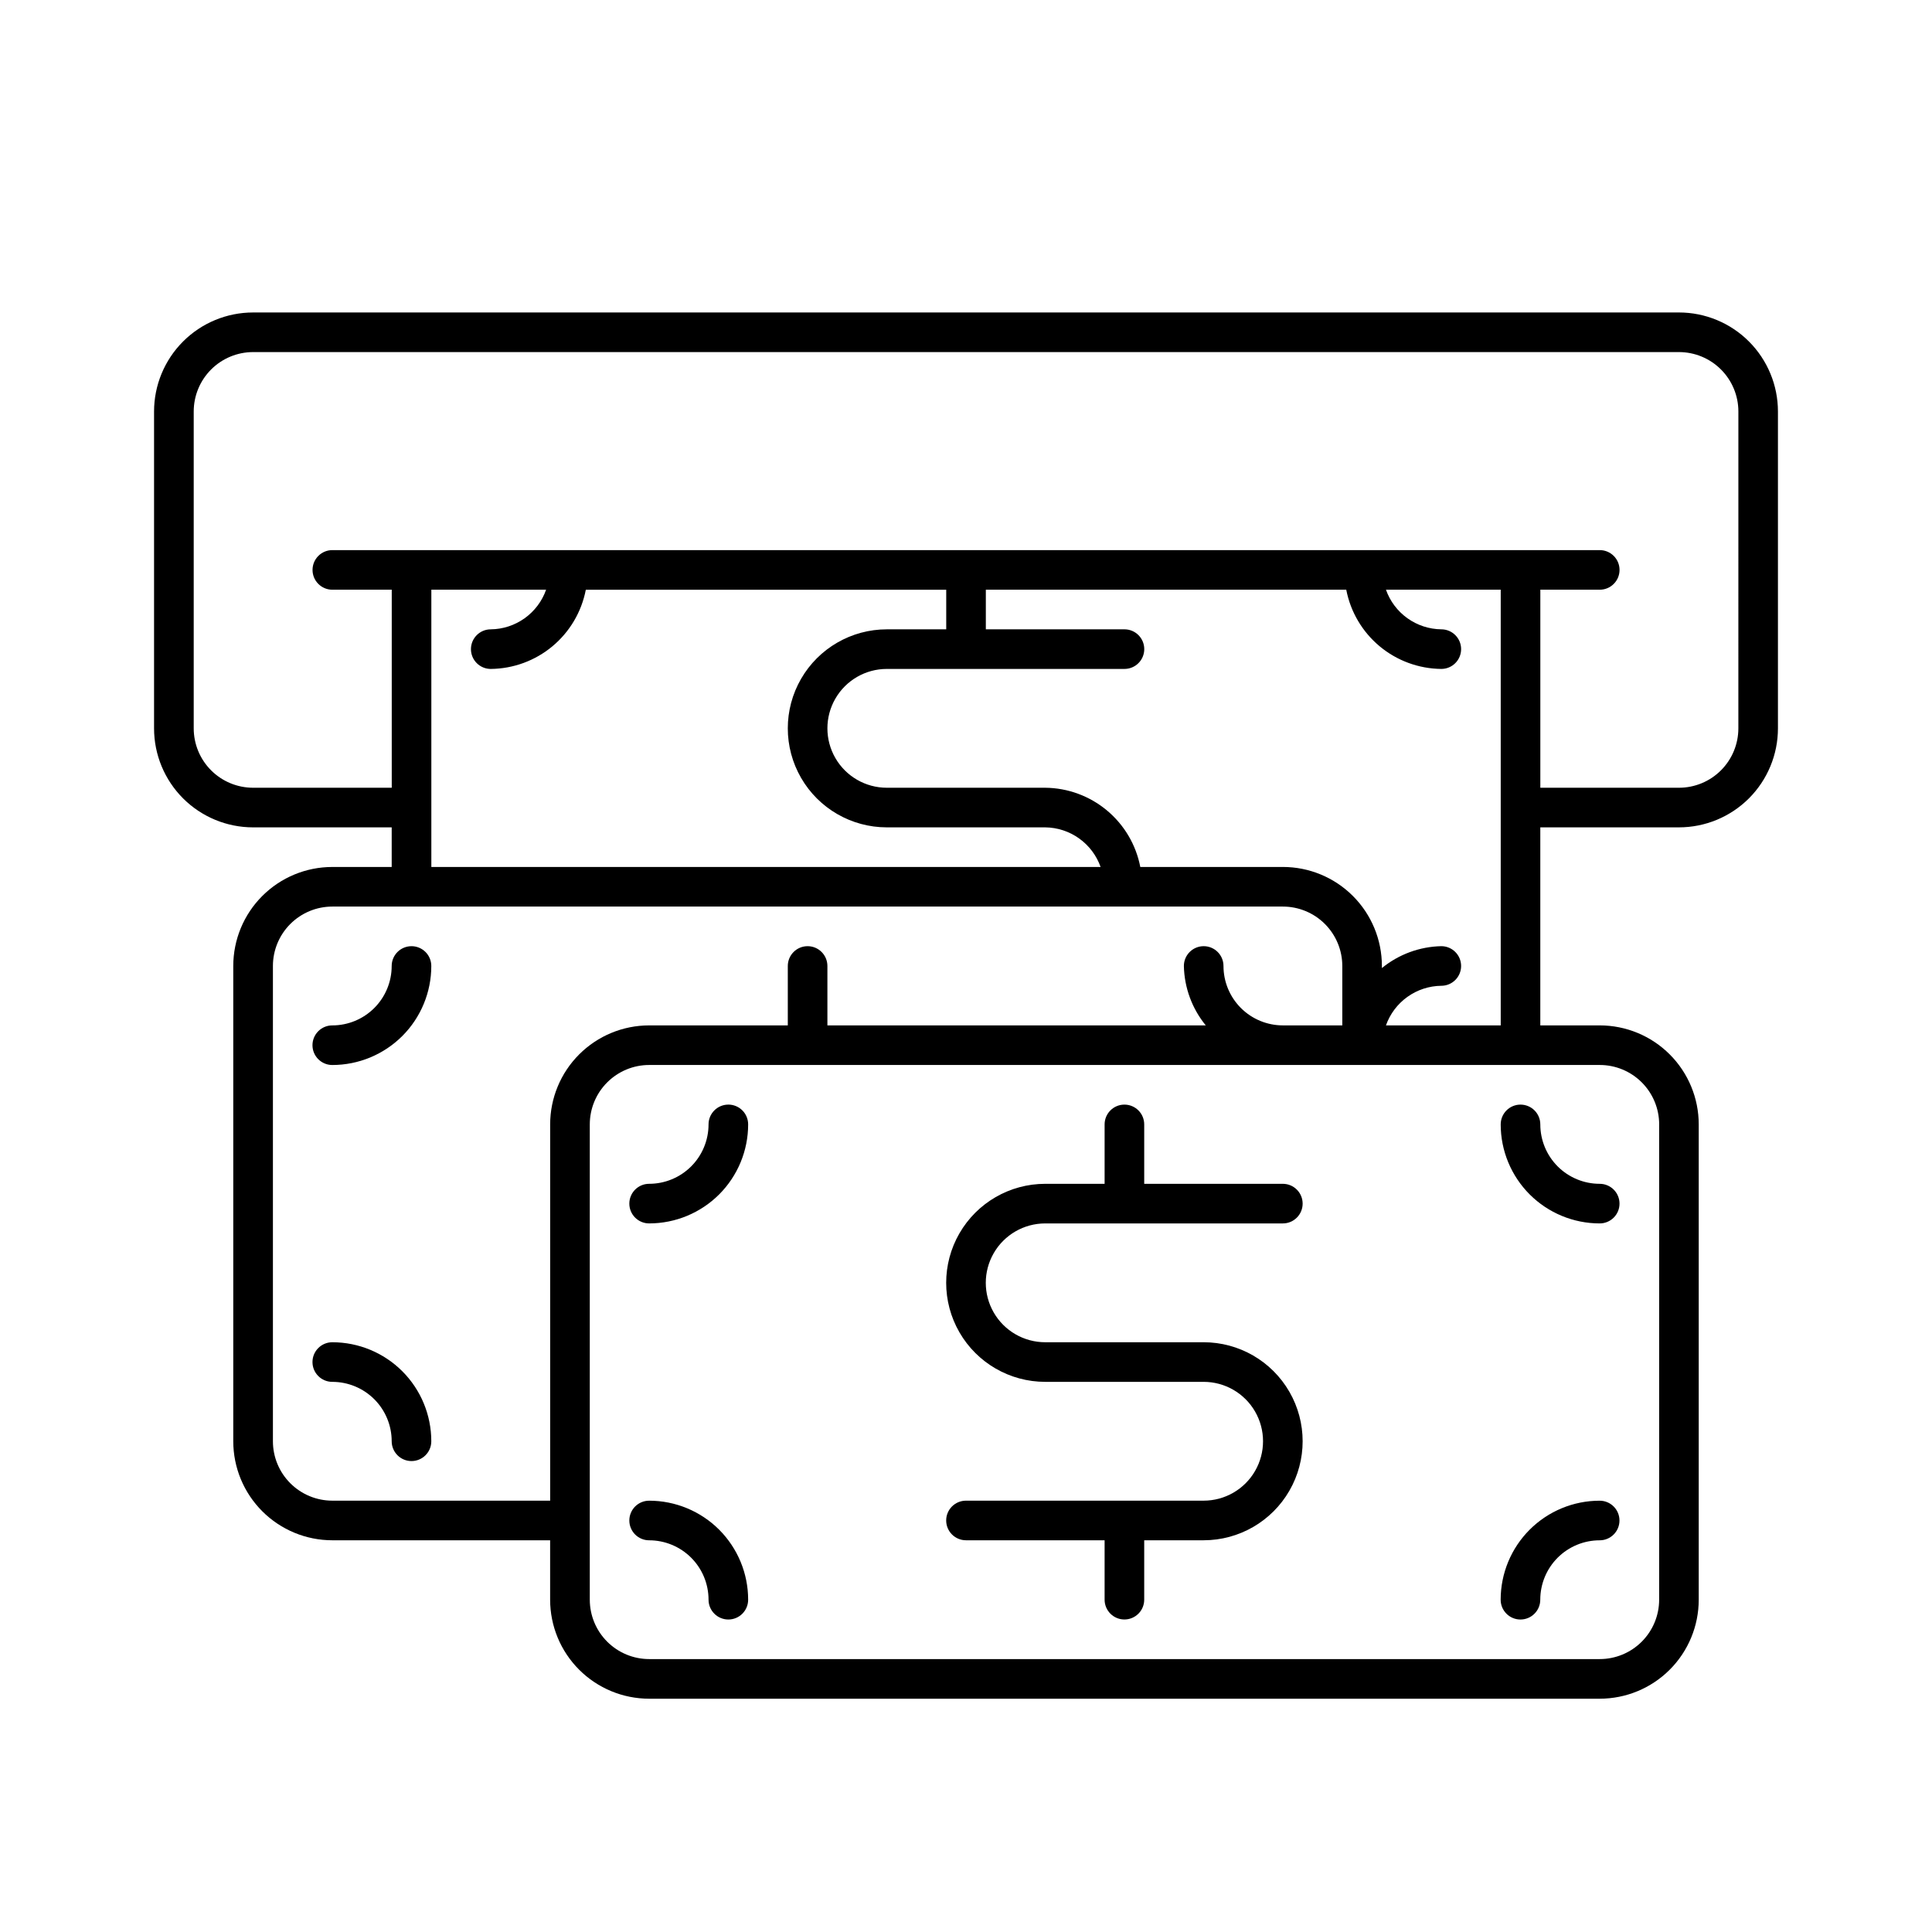
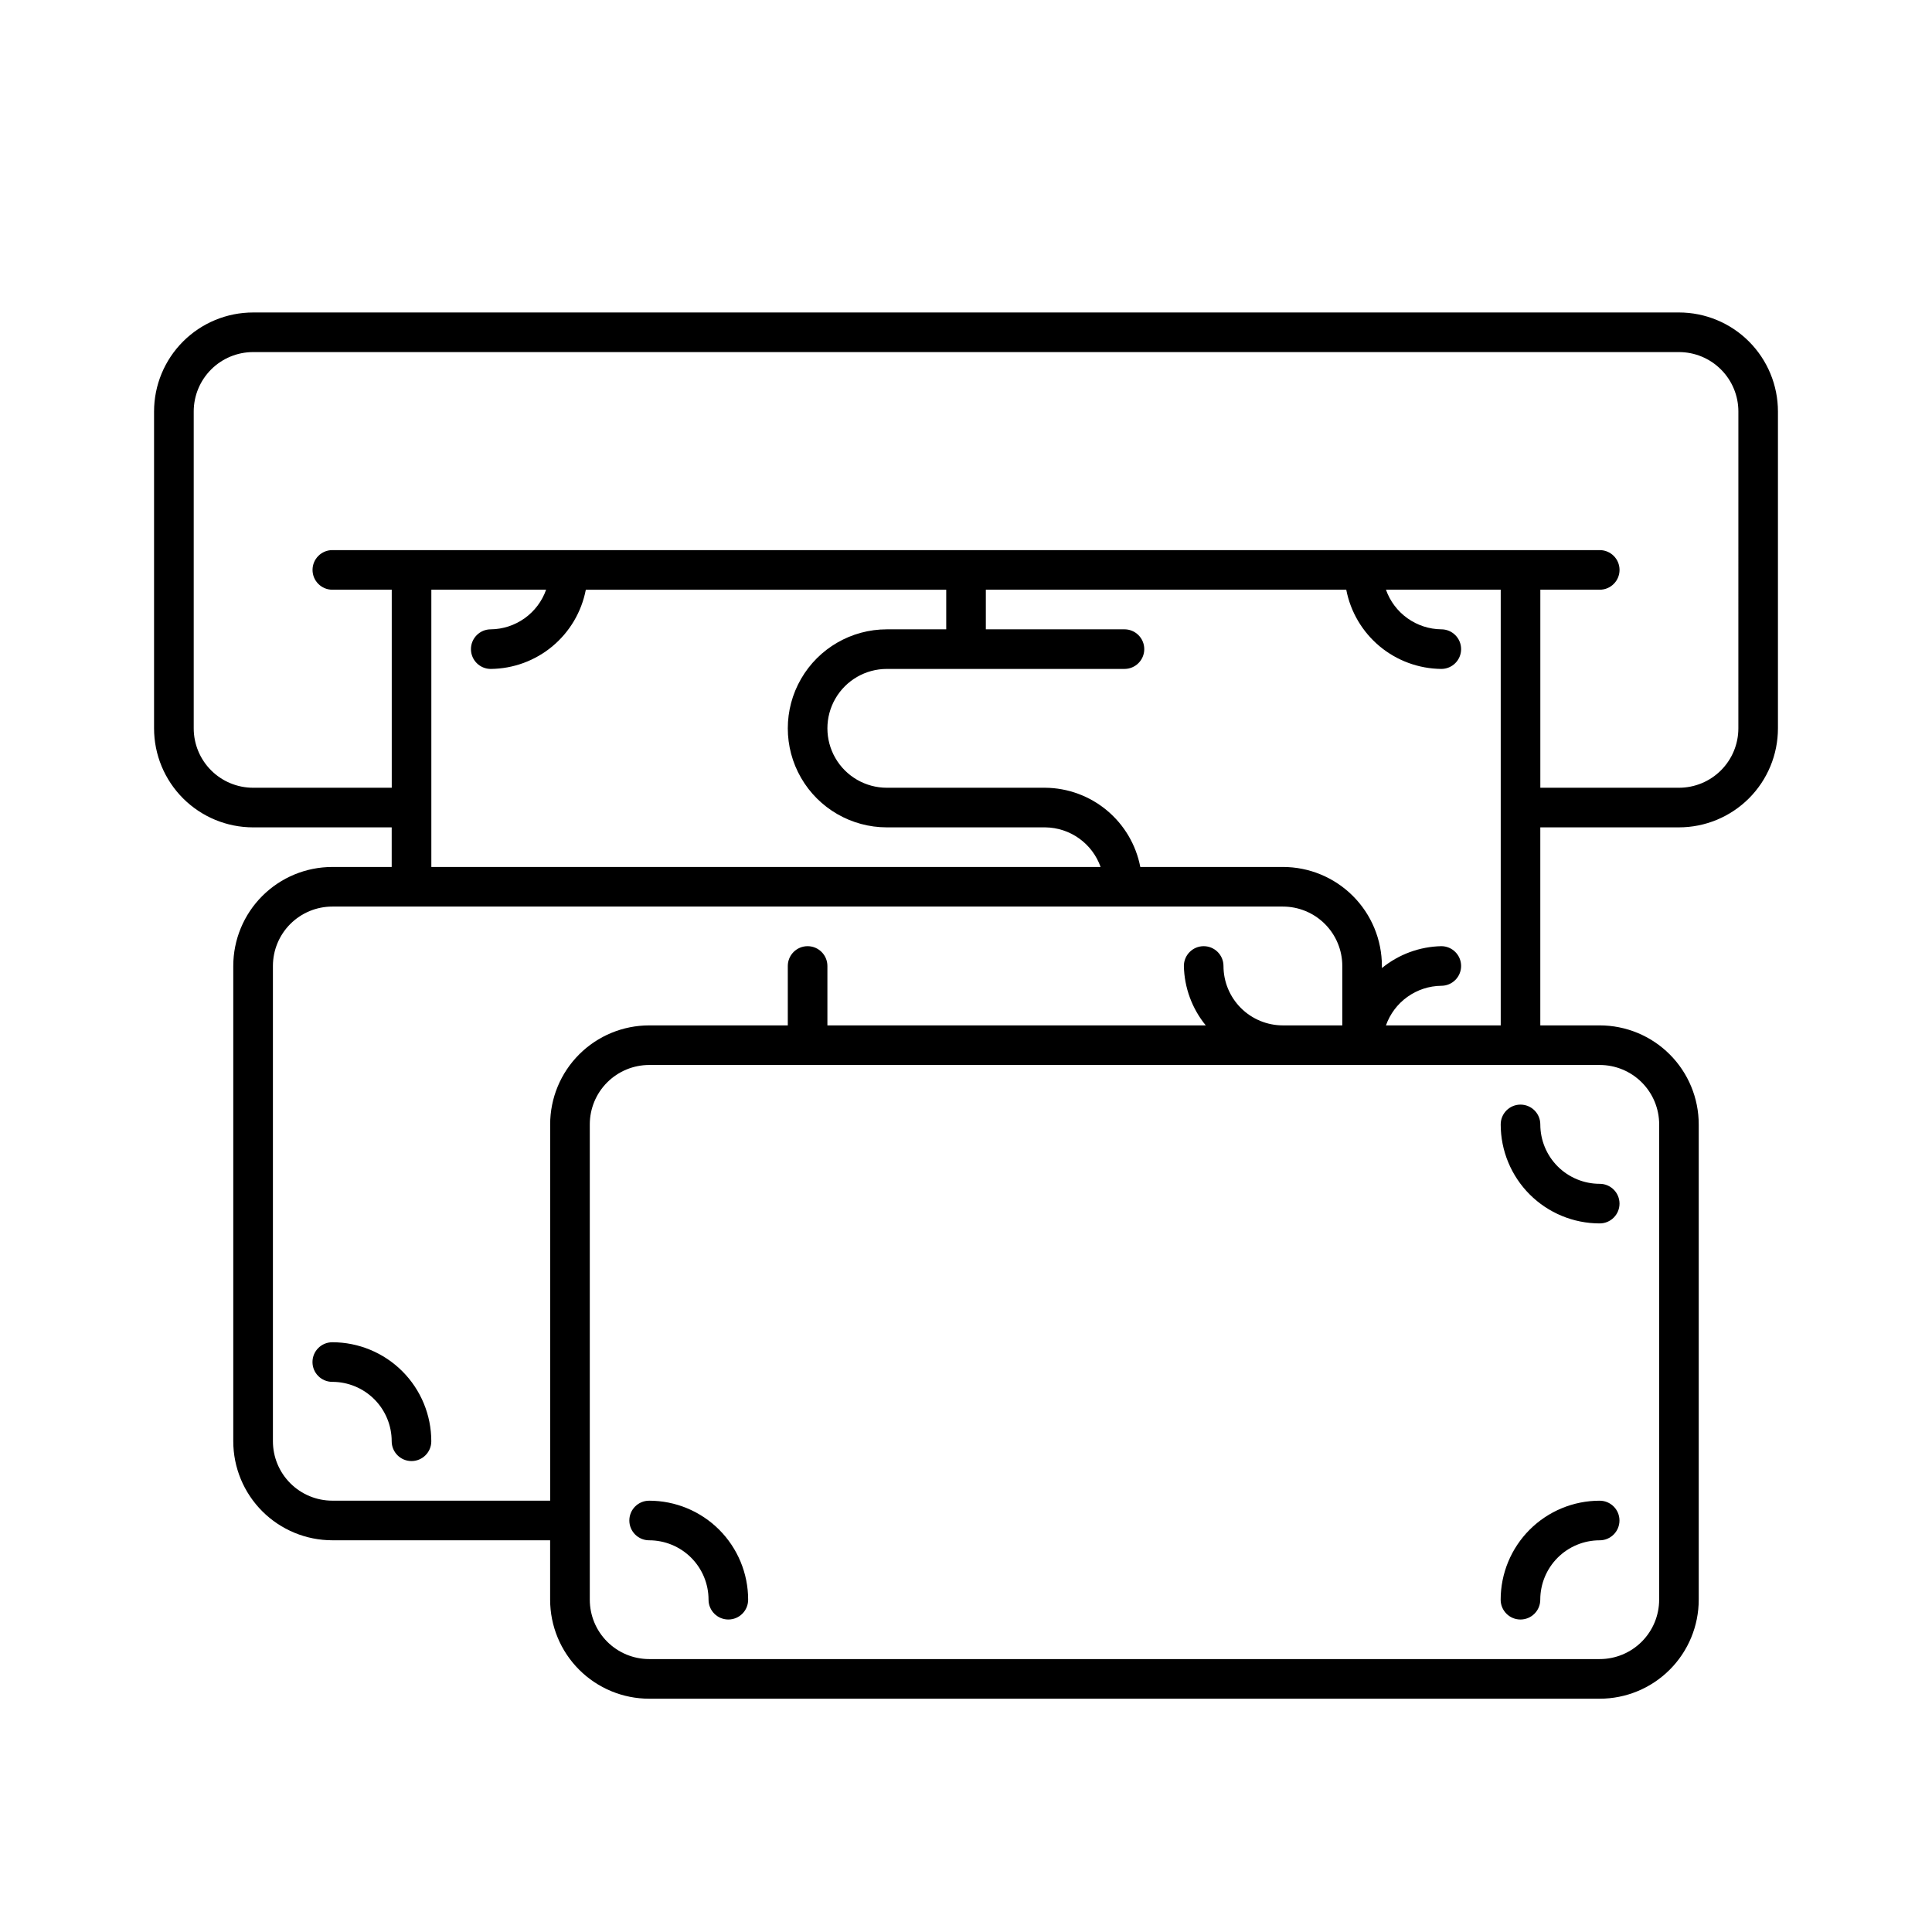
<svg xmlns="http://www.w3.org/2000/svg" fill="#000000" width="800px" height="800px" version="1.1" viewBox="144 144 512 512">
  <g>
    <path d="m588.93 226.81h-377.86c-6.961 0-13.633 2.766-18.555 7.688s-7.688 11.594-7.688 18.555v83.969c0 6.957 2.766 13.633 7.688 18.555 4.922 4.918 11.594 7.684 18.555 7.684h36.734v10.496h-15.742c-6.961 0-13.633 2.766-18.555 7.688-4.922 4.918-7.688 11.594-7.688 18.555v125.95-0.004c0 6.961 2.766 13.637 7.688 18.555 4.922 4.922 11.594 7.688 18.555 7.688h57.727v15.742c0 6.961 2.766 13.637 7.688 18.555 4.922 4.922 11.594 7.688 18.555 7.688h251.91-0.004c6.961 0 13.637-2.766 18.555-7.688 4.922-4.918 7.688-11.594 7.688-18.555v-125.95c0-6.961-2.766-13.637-7.688-18.555-4.918-4.922-11.594-7.688-18.555-7.688h-15.742v-52.48h36.734c6.961 0 13.637-2.766 18.555-7.684 4.922-4.922 7.688-11.598 7.688-18.555v-83.969c0-6.961-2.766-13.633-7.688-18.555-4.918-4.922-11.594-7.688-18.555-7.688zm-330.62 73.473h30.414c-1.074 3.043-3.059 5.68-5.684 7.559-2.621 1.875-5.758 2.902-8.984 2.938-2.898 0-5.25 2.352-5.25 5.25s2.352 5.246 5.25 5.246c5.977-0.055 11.75-2.176 16.34-6 4.59-3.828 7.719-9.121 8.852-14.992h95.512v10.496h-15.742c-9.375 0-18.039 5.004-22.727 13.121-4.688 8.117-4.688 18.121 0 26.238 4.688 8.121 13.352 13.121 22.727 13.121h41.984c3.223 0.035 6.359 1.062 8.984 2.941 2.625 1.875 4.606 4.516 5.684 7.555h-177.36zm-26.238 241.41c-4.176 0-8.18-1.66-11.133-4.613-2.953-2.949-4.613-6.957-4.613-11.133v-125.95c0-4.176 1.66-8.18 4.613-11.133 2.953-2.953 6.957-4.613 11.133-4.613h251.91-0.004c4.176 0 8.184 1.66 11.133 4.613 2.953 2.953 4.613 6.957 4.613 11.133v15.742h-15.746c-4.172 0-8.18-1.66-11.129-4.609-2.953-2.953-4.613-6.957-4.613-11.133 0-2.898-2.348-5.25-5.246-5.25-2.898 0-5.25 2.352-5.25 5.25 0.121 5.746 2.16 11.289 5.801 15.742h-100.27v-15.742c0-2.898-2.348-5.25-5.246-5.25s-5.25 2.352-5.25 5.25v15.742h-36.734c-6.961 0-13.633 2.766-18.555 7.688-4.922 4.918-7.688 11.594-7.688 18.555v99.711zm351.62-99.711v125.95-0.004c0 4.176-1.66 8.18-4.613 11.133s-6.957 4.613-11.133 4.613h-251.9c-4.176 0-8.18-1.66-11.133-4.613-2.953-2.953-4.613-6.957-4.613-11.133v-125.95c0-4.176 1.66-8.184 4.613-11.133 2.953-2.953 6.957-4.613 11.133-4.613h251.91-0.004c4.176 0 8.18 1.66 11.133 4.613 2.953 2.949 4.613 6.957 4.613 11.133zm-72.395-26.238-0.004-0.004c1.078-3.043 3.059-5.68 5.684-7.555 2.625-1.879 5.762-2.906 8.984-2.941 2.898 0 5.25-2.348 5.25-5.246s-2.352-5.25-5.25-5.25c-5.746 0.121-11.289 2.164-15.742 5.801v-0.551c0-6.961-2.766-13.637-7.688-18.555-4.918-4.922-11.594-7.688-18.555-7.688h-37.785c-1.129-5.867-4.258-11.164-8.848-14.988-4.594-3.828-10.367-5.949-16.34-6.004h-41.984c-5.625 0-10.824-3-13.637-7.871-2.812-4.871-2.812-10.871 0-15.746 2.812-4.871 8.012-7.871 13.637-7.871h62.977c2.898 0 5.246-2.348 5.246-5.246s-2.348-5.25-5.246-5.25h-36.738v-10.496h95.516c1.129 5.871 4.258 11.164 8.848 14.992 4.594 3.824 10.367 5.945 16.34 6 2.898 0 5.25-2.348 5.25-5.246s-2.352-5.25-5.25-5.25c-3.223-0.035-6.359-1.062-8.984-2.938-2.625-1.879-4.606-4.516-5.684-7.559h30.414v115.46zm93.387-78.723c0 4.176-1.66 8.18-4.613 11.133s-6.957 4.609-11.133 4.609h-36.734v-52.48h15.742c2.898 0 5.25-2.348 5.25-5.246 0-2.898-2.352-5.25-5.25-5.25h-335.87c-2.898 0-5.25 2.352-5.25 5.25 0 2.898 2.352 5.246 5.25 5.246h15.742v52.48h-36.734c-4.176 0-8.18-1.656-11.133-4.609s-4.613-6.957-4.613-11.133v-83.969c0-4.176 1.66-8.18 4.613-11.133s6.957-4.613 11.133-4.613h377.86c4.176 0 8.18 1.66 11.133 4.613s4.613 6.957 4.613 11.133z" />
-     <path d="m253.05 394.75c-2.898 0-5.25 2.352-5.25 5.25 0 4.176-1.656 8.18-4.609 11.133-2.953 2.949-6.957 4.609-11.133 4.609-2.898 0-5.25 2.352-5.25 5.25 0 2.898 2.352 5.246 5.25 5.246 6.957 0 13.633-2.766 18.555-7.684 4.922-4.922 7.684-11.598 7.684-18.555 0-1.395-0.551-2.727-1.535-3.711-0.984-0.984-2.32-1.539-3.711-1.539z" />
    <path d="m232.06 499.71c-2.898 0-5.25 2.348-5.25 5.246 0 2.898 2.352 5.25 5.25 5.25 4.176 0 8.18 1.66 11.133 4.609 2.953 2.953 4.609 6.957 4.609 11.133 0 2.898 2.352 5.25 5.25 5.25 2.898 0 5.246-2.352 5.246-5.25 0-6.957-2.762-13.633-7.684-18.555-4.922-4.918-11.598-7.684-18.555-7.684z" />
-     <path d="m337.02 436.73c-2.898 0-5.25 2.352-5.25 5.25 0 4.176-1.656 8.18-4.609 11.133-2.953 2.949-6.957 4.609-11.133 4.609-2.898 0-5.25 2.352-5.25 5.25 0 2.898 2.352 5.246 5.25 5.246 6.957 0 13.633-2.766 18.555-7.684 4.918-4.922 7.684-11.598 7.684-18.555 0-1.395-0.551-2.727-1.535-3.711-0.984-0.984-2.32-1.539-3.711-1.539z" />
+     <path d="m337.02 436.73z" />
    <path d="m541.7 441.98c0 6.957 2.766 13.633 7.684 18.555 4.922 4.918 11.598 7.684 18.555 7.684 2.898 0 5.25-2.348 5.25-5.246 0-2.898-2.352-5.25-5.25-5.25-4.176 0-8.18-1.66-11.133-4.609-2.949-2.953-4.609-6.957-4.609-11.133 0-2.898-2.352-5.25-5.25-5.25-2.898 0-5.246 2.352-5.246 5.25z" />
    <path d="m316.03 541.7c-2.898 0-5.25 2.348-5.25 5.246 0 2.898 2.352 5.25 5.25 5.25 4.176 0 8.18 1.66 11.133 4.609 2.953 2.953 4.609 6.957 4.609 11.133 0 2.898 2.352 5.25 5.25 5.25 2.898 0 5.246-2.352 5.246-5.25 0-6.957-2.766-13.633-7.684-18.555-4.922-4.918-11.598-7.684-18.555-7.684z" />
    <path d="m567.93 541.7c-6.957 0-13.633 2.766-18.555 7.684-4.918 4.922-7.684 11.598-7.684 18.555 0 2.898 2.348 5.25 5.246 5.25 2.898 0 5.25-2.352 5.25-5.25 0-4.176 1.66-8.18 4.609-11.133 2.953-2.949 6.957-4.609 11.133-4.609 2.898 0 5.25-2.352 5.25-5.25 0-2.898-2.352-5.246-5.25-5.246z" />
-     <path d="m420.99 468.22h62.977-0.004c2.898 0 5.25-2.348 5.25-5.246 0-2.898-2.352-5.25-5.25-5.25h-36.734v-15.742c0-2.898-2.348-5.25-5.246-5.25s-5.25 2.352-5.25 5.25v15.742h-15.742c-9.375 0-18.039 5-22.727 13.121-4.688 8.117-4.688 18.121 0 26.238 4.688 8.121 13.352 13.121 22.727 13.121h41.984c5.621 0 10.82 3 13.633 7.871s2.812 10.875 0 15.746c-2.812 4.871-8.012 7.871-13.633 7.871h-62.977c-2.898 0-5.25 2.348-5.25 5.246 0 2.898 2.352 5.25 5.25 5.25h36.734v15.742c0 2.898 2.352 5.25 5.25 5.25s5.246-2.352 5.246-5.25v-15.742h15.746c9.371 0 18.035-5 22.723-13.121 4.688-8.117 4.688-18.121 0-26.238-4.688-8.121-13.352-13.121-22.723-13.121h-41.984c-5.625 0-10.824-3-13.637-7.871s-2.812-10.875 0-15.746 8.012-7.871 13.637-7.871z" />
  </g>
</svg>